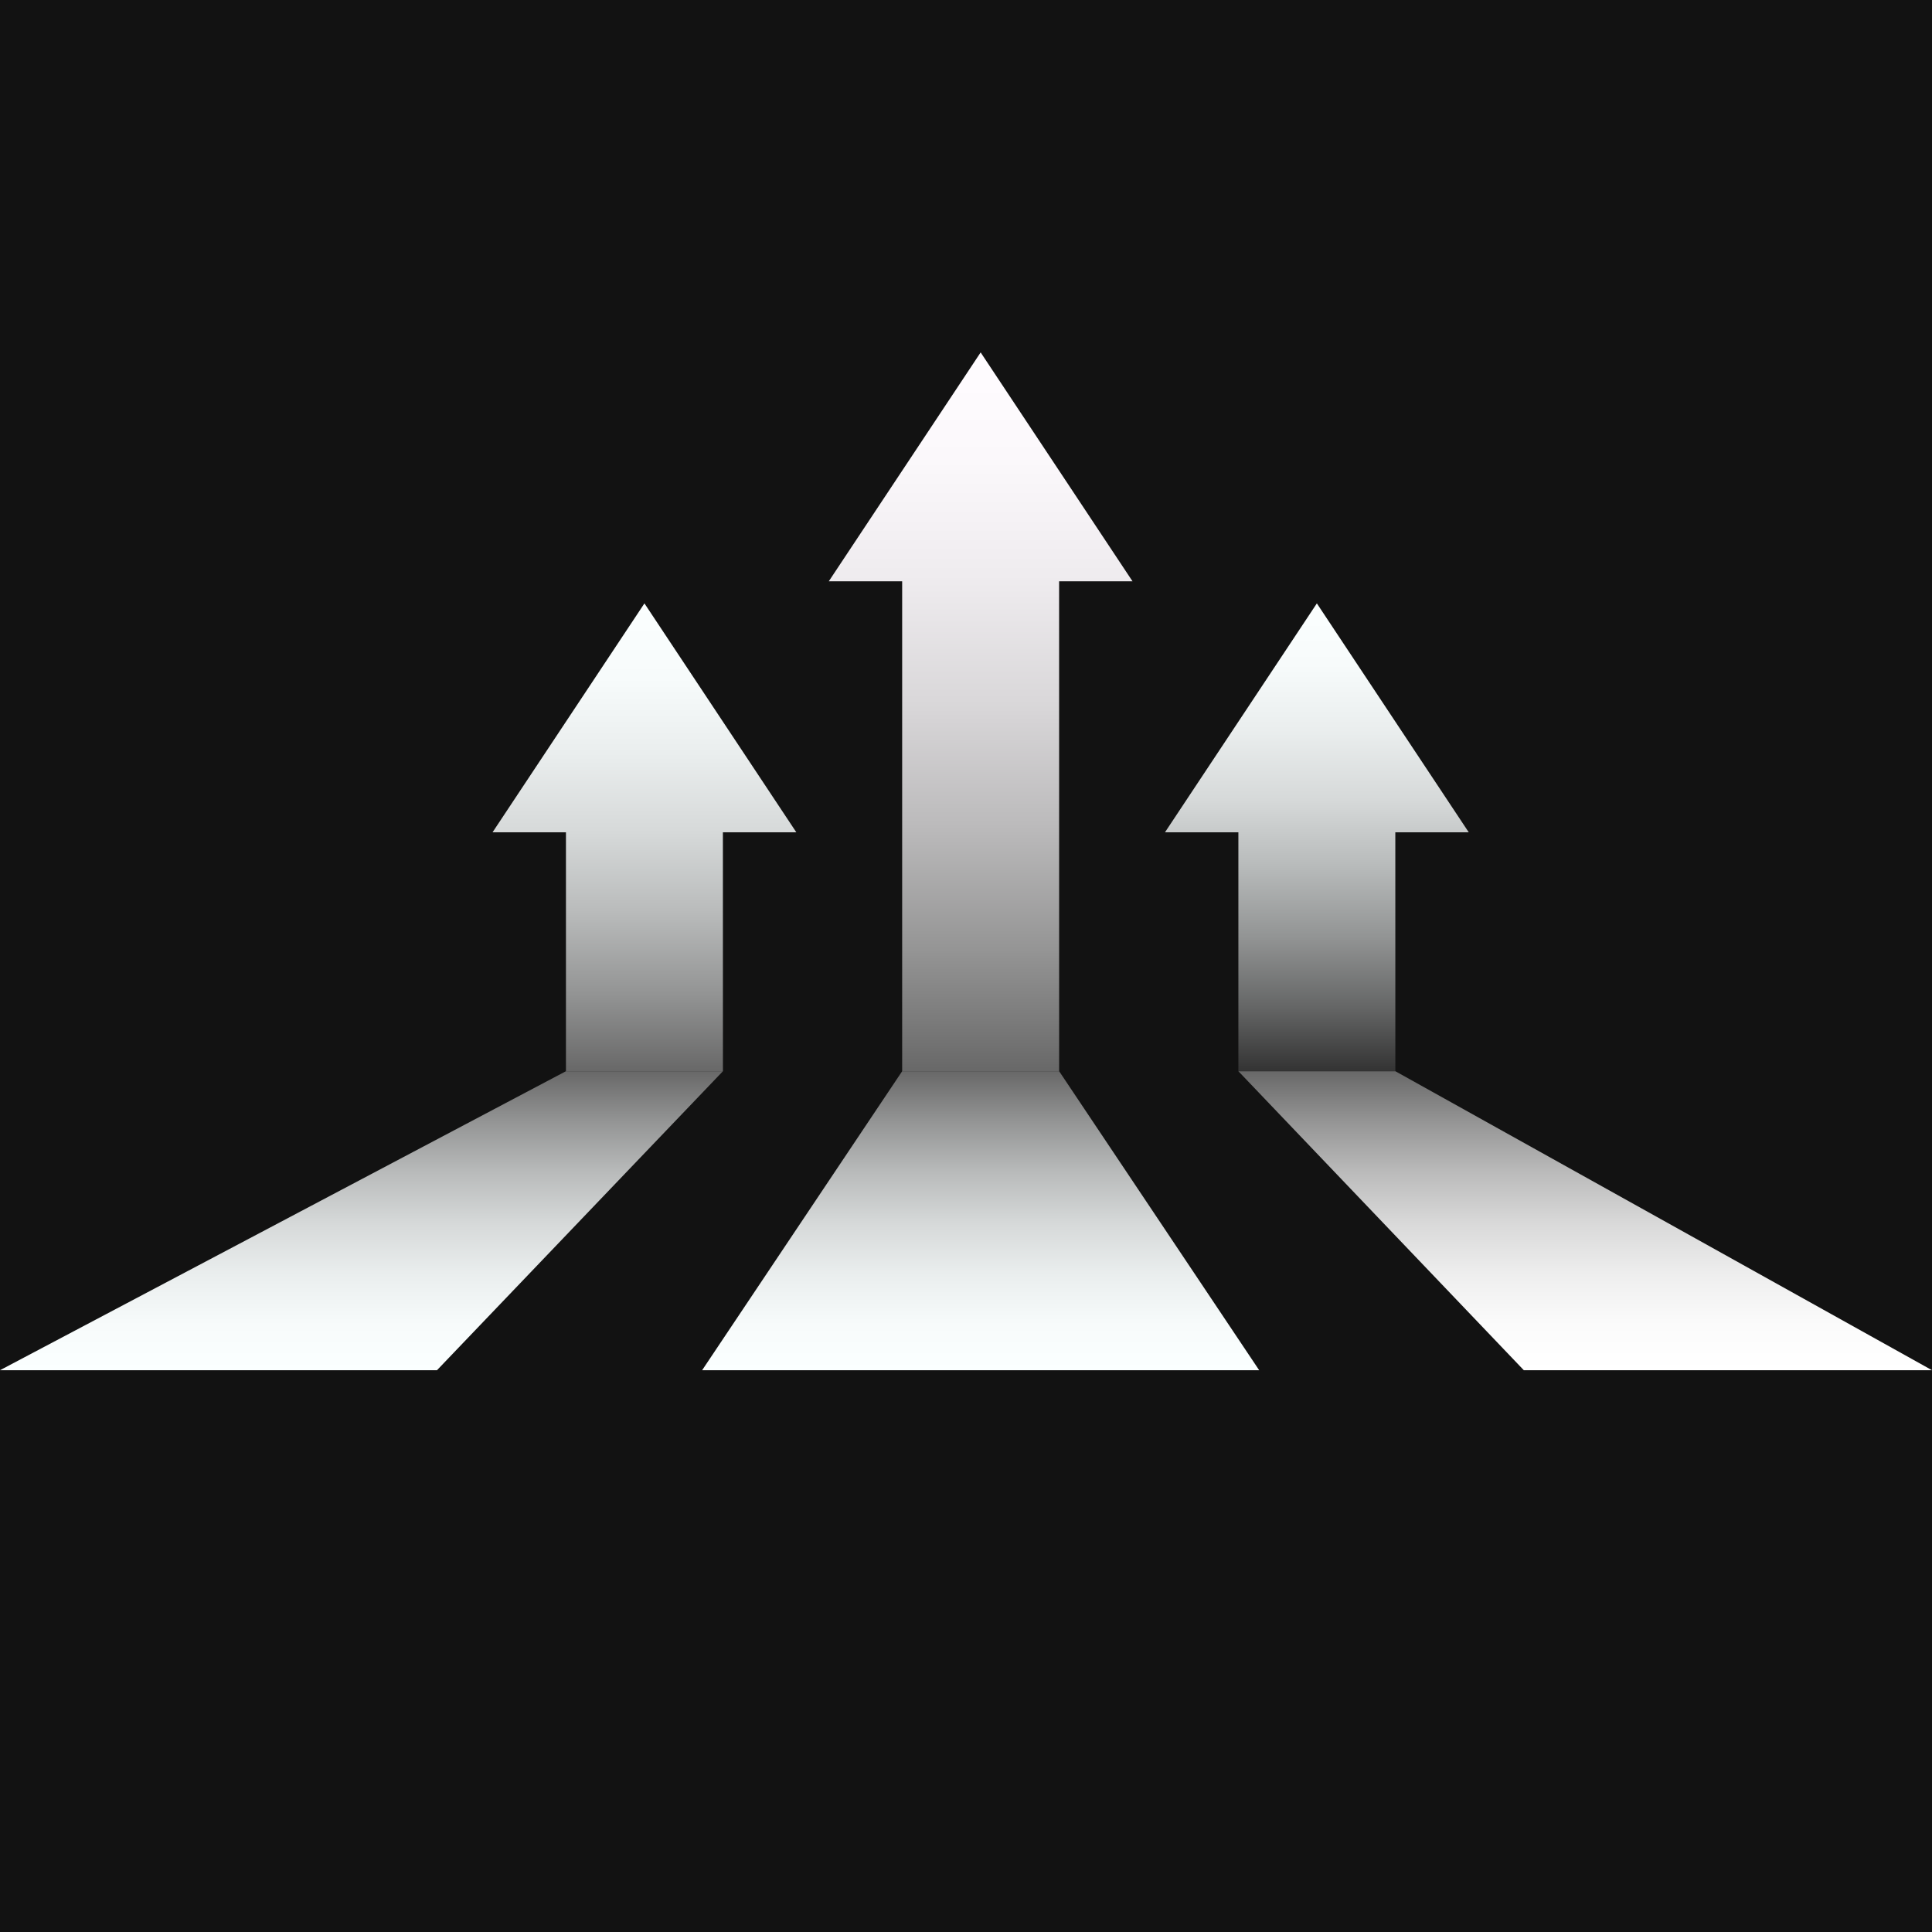
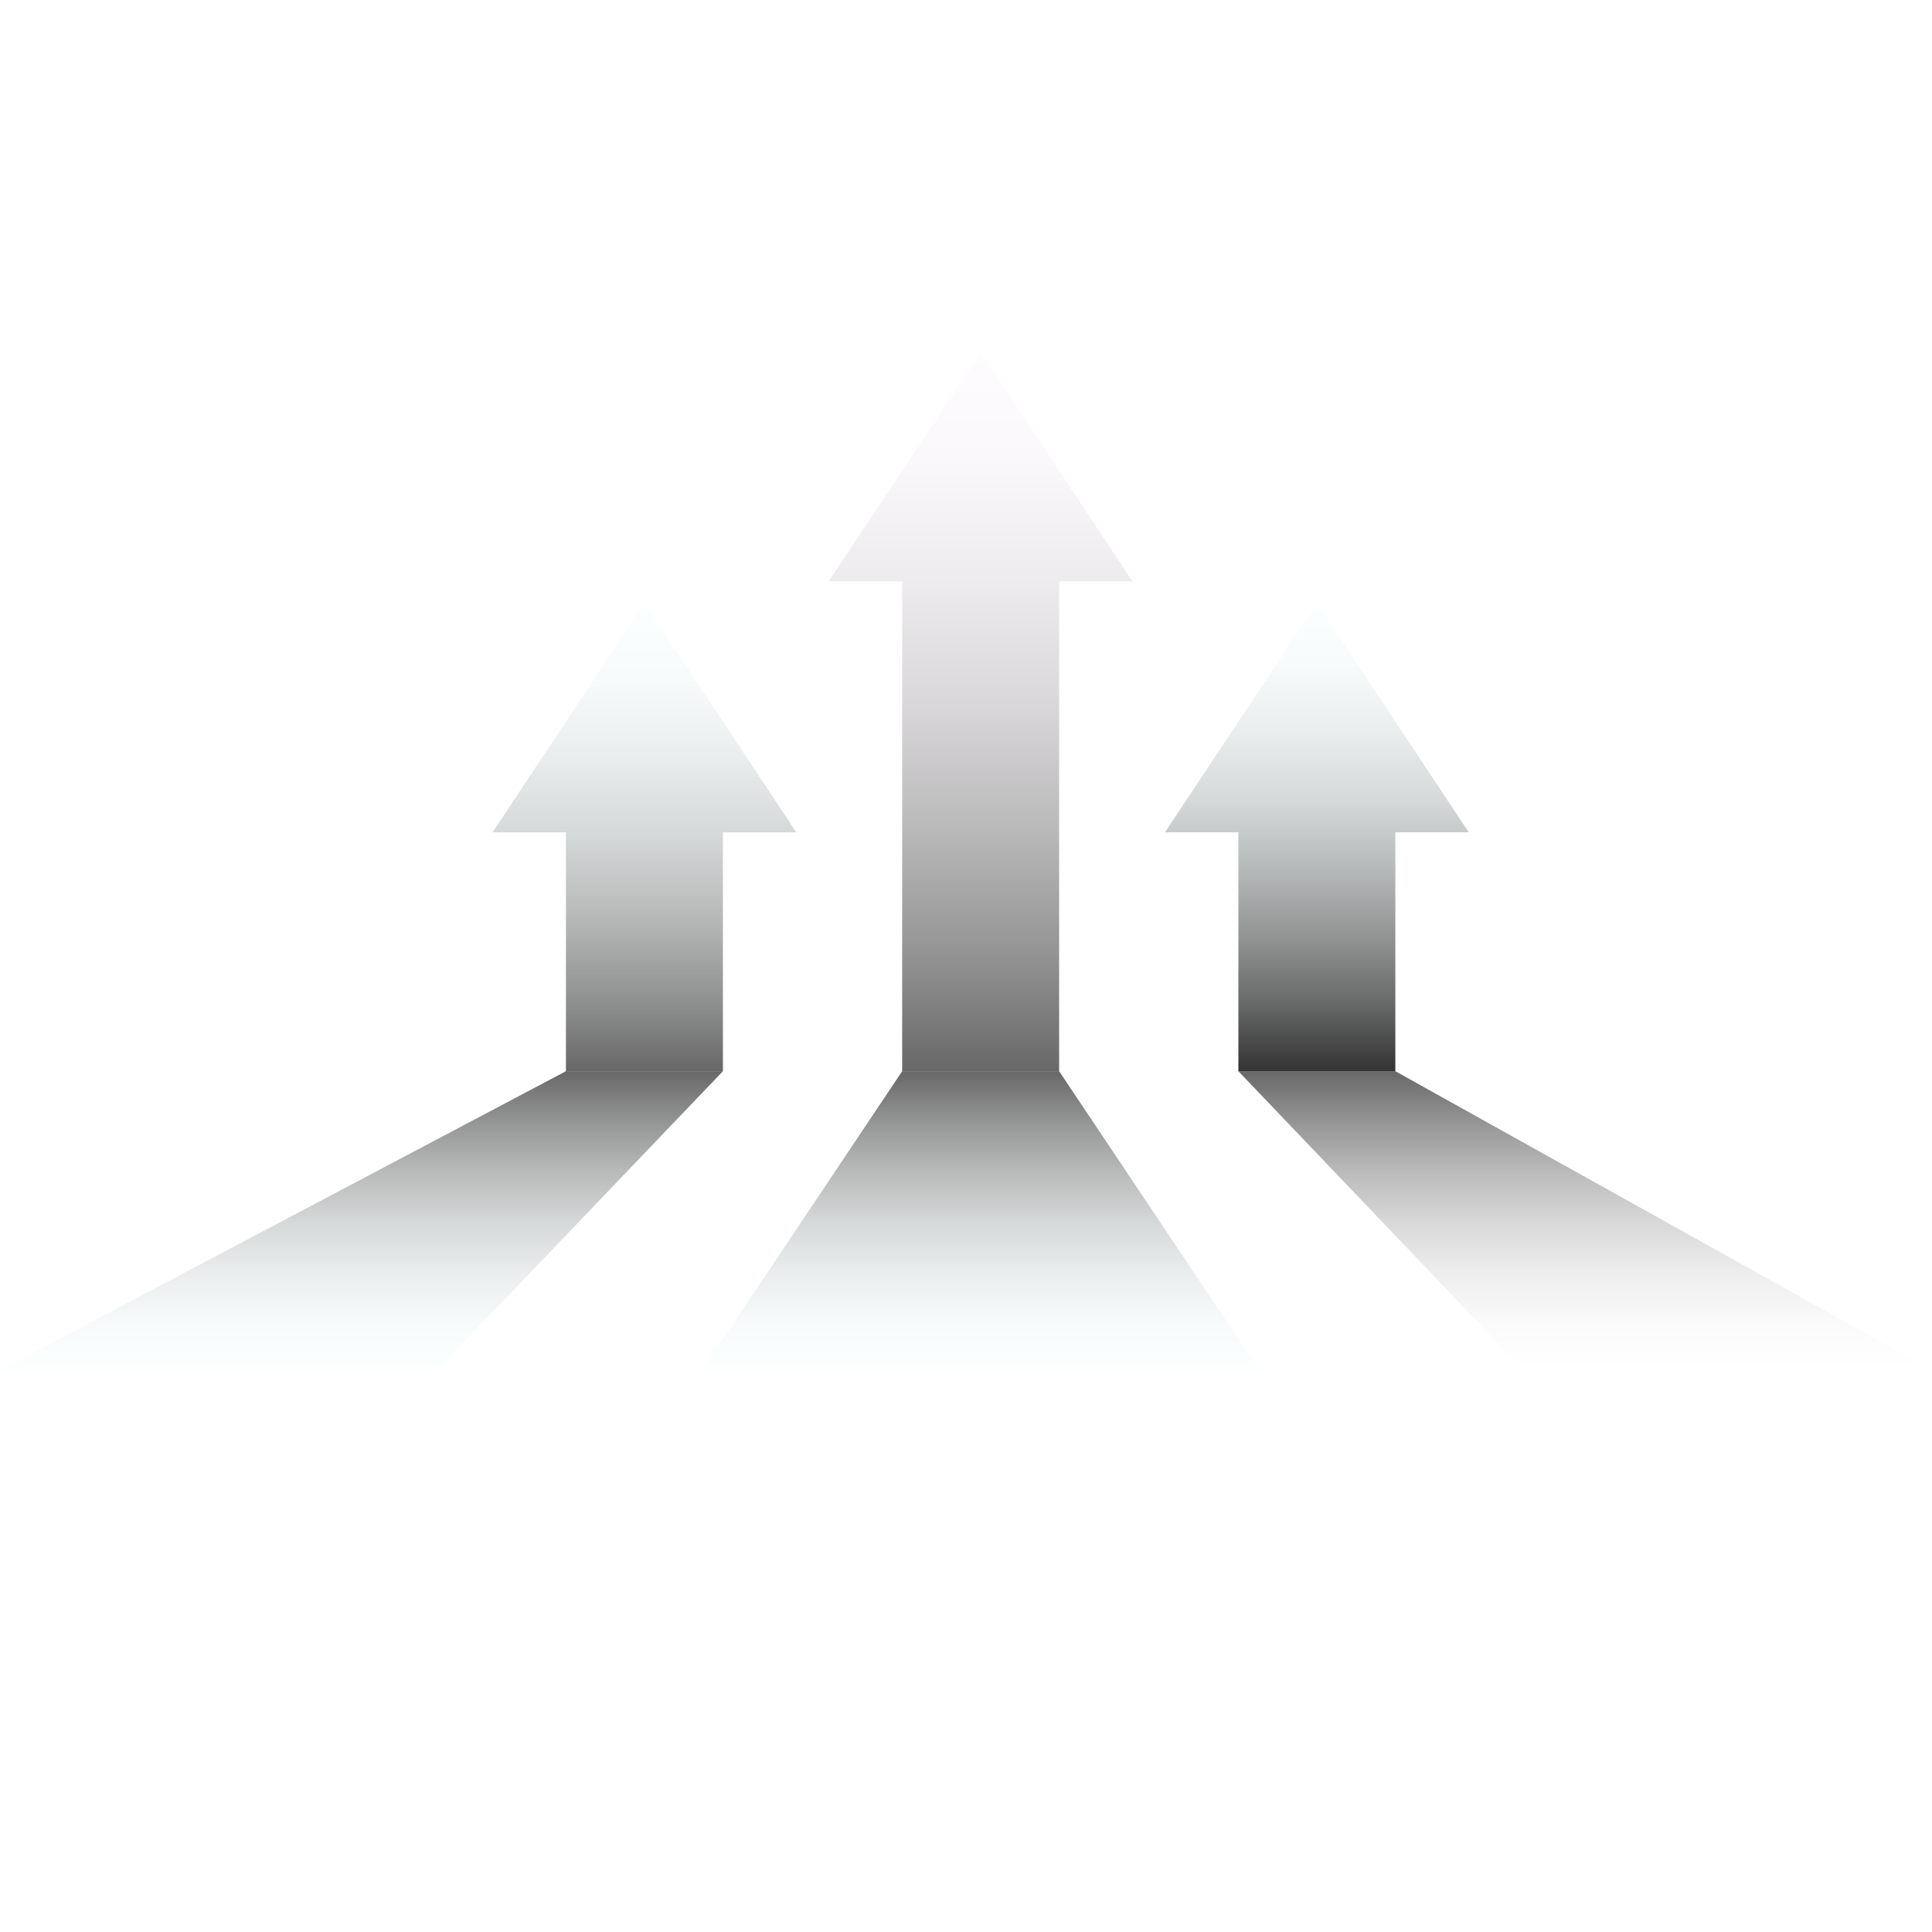
<svg xmlns="http://www.w3.org/2000/svg" xmlns:xlink="http://www.w3.org/1999/xlink" viewBox="0 0 4000 4000">
  <defs>
    <style>.cls-1{isolation:isolate;}.cls-2{fill:url(#Безымянный_градиент_8);}.cls-3,.cls-7,.cls-8,.cls-9{mix-blend-mode:screen;}.cls-4{fill:url(#Безымянный_градиент_622);}.cls-5{fill:url(#Безымянный_градиент_634);}.cls-6{fill:url(#Безымянный_градиент_678);}.cls-7{fill:url(#Безымянный_градиент_653);}.cls-8{fill:url(#Безымянный_градиент_666);}.cls-9{fill:url(#Безымянный_градиент_496);}</style>
    <radialGradient id="Безымянный_градиент_8" cx="-156.2" cy="-438.87" r="5422.01" gradientTransform="translate(666.67) scale(0.67 1)" gradientUnits="userSpaceOnUse">
      <stop offset="0" stop-color="#121212" />
      <stop offset="1" stop-color="#121212" />
    </radialGradient>
    <linearGradient id="Безымянный_градиент_622" x1="1810.33" y1="1997.81" x2="1810.33" y2="2616.86" gradientTransform="translate(220 220)" gradientUnits="userSpaceOnUse">
      <stop offset="0" stop-color="#686868" />
      <stop offset="0.17" stop-color="#949595" />
      <stop offset="0.34" stop-color="#b9bbbb" />
      <stop offset="0.51" stop-color="#d6d9d9" />
      <stop offset="0.68" stop-color="#eaeeee" />
      <stop offset="0.85" stop-color="#f7fbfb" />
      <stop offset="1" stop-color="#fbffff" />
    </linearGradient>
    <linearGradient id="Безымянный_градиент_634" x1="528.37" y1="1997.81" x2="528.37" y2="2616.86" xlink:href="#Безымянный_градиент_622" />
    <linearGradient id="Безымянный_градиент_678" x1="3061.96" y1="1997.81" x2="3061.96" y2="2616.86" gradientTransform="translate(220 220)" gradientUnits="userSpaceOnUse">
      <stop offset="0" stop-color="#686868" />
      <stop offset="0.17" stop-color="#959595" />
      <stop offset="0.34" stop-color="#bbb" />
      <stop offset="0.51" stop-color="#d9d9d9" />
      <stop offset="0.68" stop-color="#eee" />
      <stop offset="0.85" stop-color="#fbfbfb" />
      <stop offset="1" stop-color="#fff" />
    </linearGradient>
    <linearGradient id="Безымянный_градиент_653" x1="1114.24" y1="1029.25" x2="1114.24" y2="1997.81" gradientTransform="translate(220 220)" gradientUnits="userSpaceOnUse">
      <stop offset="0" stop-color="#fbffff" />
      <stop offset="0.16" stop-color="#f7fbfb" />
      <stop offset="0.32" stop-color="#eaeeee" />
      <stop offset="0.49" stop-color="#d6d9d9" />
      <stop offset="0.66" stop-color="#b9bbbb" />
      <stop offset="0.83" stop-color="#949595" />
      <stop offset="1" stop-color="#686868" />
    </linearGradient>
    <linearGradient id="Безымянный_градиент_666" x1="1810.33" y1="509.64" x2="1810.33" y2="1997.81" gradientTransform="translate(220 220)" gradientUnits="userSpaceOnUse">
      <stop offset="0" stop-color="#fffcff" />
      <stop offset="0.15" stop-color="#fbf8fb" />
      <stop offset="0.32" stop-color="#eeebee" />
      <stop offset="0.49" stop-color="#d9d7d9" />
      <stop offset="0.66" stop-color="#bbbabb" />
      <stop offset="0.83" stop-color="#959595" />
      <stop offset="1" stop-color="#686868" />
    </linearGradient>
    <linearGradient id="Безымянный_градиент_496" x1="2506.42" y1="1029.25" x2="2506.42" y2="1997.81" gradientTransform="translate(220 220)" gradientUnits="userSpaceOnUse">
      <stop offset="0" stop-color="#fbffff" />
      <stop offset="0.13" stop-color="#f7fbfb" />
      <stop offset="0.27" stop-color="#eaeeee" />
      <stop offset="0.42" stop-color="#d6d9d9" />
      <stop offset="0.56" stop-color="#b8bbbb" />
      <stop offset="0.71" stop-color="#939595" />
      <stop offset="0.86" stop-color="#666767" />
      <stop offset="1" stop-color="#333" />
    </linearGradient>
  </defs>
  <g class="cls-1">
    <g id="Bg">
-       <rect class="cls-2" width="4000" height="4000" />
      <g class="cls-3">
        <polygon class="cls-4" points="2606.97 2836.86 1453.69 2836.86 1867.83 2217.82 2192.83 2217.82 2606.97 2836.86" />
      </g>
      <g class="cls-3">
        <polygon class="cls-5" points="904.74 2836.86 0 2836.86 1171.74 2217.82 1496.74 2217.82 904.74 2836.86" />
      </g>
      <g class="cls-3">
        <polygon class="cls-6" points="4000 2836.86 3154.87 2836.86 2563.92 2217.82 2888.92 2217.82 4000 2836.86" />
      </g>
      <polygon class="cls-7" points="1648.68 1723.17 1334.24 1249.25 1019.79 1723.17 1171.74 1723.17 1171.74 2217.82 1496.74 2217.82 1496.68 1723.17 1648.68 1723.17" />
      <polygon class="cls-8" points="2344.78 1203.56 2030.33 729.64 1715.89 1203.56 1867.83 1203.56 1867.83 2217.82 2192.83 2217.82 2192.77 1203.56 2344.78 1203.56" />
      <polygon class="cls-9" points="3040.87 1723.17 2726.42 1249.25 2411.98 1723.17 2563.93 1723.17 2563.93 2217.82 2888.92 2217.82 2888.87 1723.17 3040.87 1723.17" />
    </g>
  </g>
</svg>